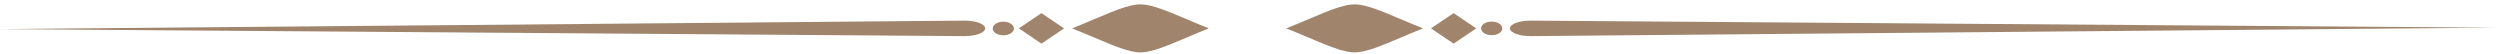
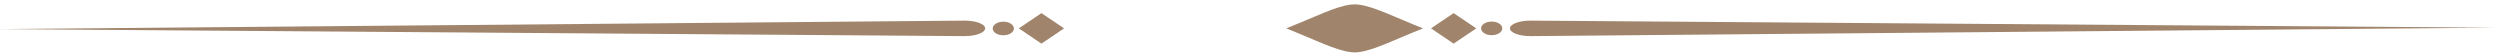
<svg xmlns="http://www.w3.org/2000/svg" width="230" height="5" viewBox="0 0 230 5" fill="none">
-   <path d="M0 2.677L88.692 3.323C89.755 3.334 90.632 3.012 90.632 2.61C90.632 2.207 89.749 1.884 88.682 1.897L0 2.677Z" fill="#A0846B" />
+   <path d="M0 2.677L88.692 3.323C89.755 3.334 90.632 3.012 90.632 2.61C90.632 2.207 89.749 1.884 88.682 1.897L0 2.677" fill="#A0846B" />
  <path d="M93.254 2.765C93.378 2.428 93.053 2.091 92.529 2.011C92.005 1.932 91.48 2.14 91.356 2.477C91.232 2.814 91.557 3.151 92.081 3.23C92.605 3.31 93.13 3.101 93.254 2.765Z" fill="#A0846B" />
-   <path d="M104.919 4.818C104.938 4.818 104.956 4.818 104.975 4.818C105.062 4.817 105.147 4.811 105.23 4.801C106.627 4.658 108.561 3.66 111.209 2.61C108.561 1.56 106.627 0.562 105.23 0.419C105.147 0.409 105.062 0.404 104.975 0.402C104.956 0.402 104.938 0.402 104.919 0.402C104.9 0.402 104.882 0.402 104.863 0.402C104.776 0.404 104.691 0.409 104.608 0.419C103.211 0.562 101.277 1.56 98.629 2.61C101.277 3.66 103.211 4.658 104.608 4.801C104.691 4.811 104.776 4.817 104.863 4.818C104.882 4.818 104.9 4.818 104.919 4.818Z" fill="#A0846B" />
  <path d="M95.813 1.208L93.732 2.61L95.813 4.013L97.894 2.61L95.813 1.208Z" fill="#A0846B" />
  <path d="M229.546 2.543L140.853 1.897C139.791 1.886 138.914 2.209 138.914 2.61C138.914 3.013 139.797 3.336 140.864 3.323L229.546 2.543Z" fill="#A0846B" />
  <path d="M137.236 3.237C137.775 3.237 138.211 2.956 138.211 2.61C138.211 2.264 137.775 1.984 137.236 1.984C136.698 1.984 136.261 2.264 136.261 2.61C136.261 2.956 136.698 3.237 137.236 3.237Z" fill="#A0846B" />
  <path d="M124.626 0.402C124.608 0.402 124.589 0.402 124.57 0.402C124.483 0.404 124.398 0.409 124.315 0.419C122.918 0.562 120.985 1.56 118.336 2.61C120.985 3.66 122.918 4.658 124.315 4.801C124.398 4.811 124.483 4.817 124.57 4.818C124.589 4.818 124.608 4.818 124.626 4.818C124.645 4.818 124.664 4.818 124.683 4.818C124.77 4.817 124.855 4.811 124.937 4.801C126.335 4.658 128.268 3.66 130.917 2.61C128.268 1.56 126.335 0.562 124.937 0.419C124.855 0.409 124.77 0.404 124.683 0.402C124.664 0.402 124.645 0.402 124.626 0.402Z" fill="#A0846B" />
  <path d="M133.733 4.013L135.814 2.61L133.733 1.208L131.651 2.61L133.733 4.013Z" fill="#A0846B" />
</svg>